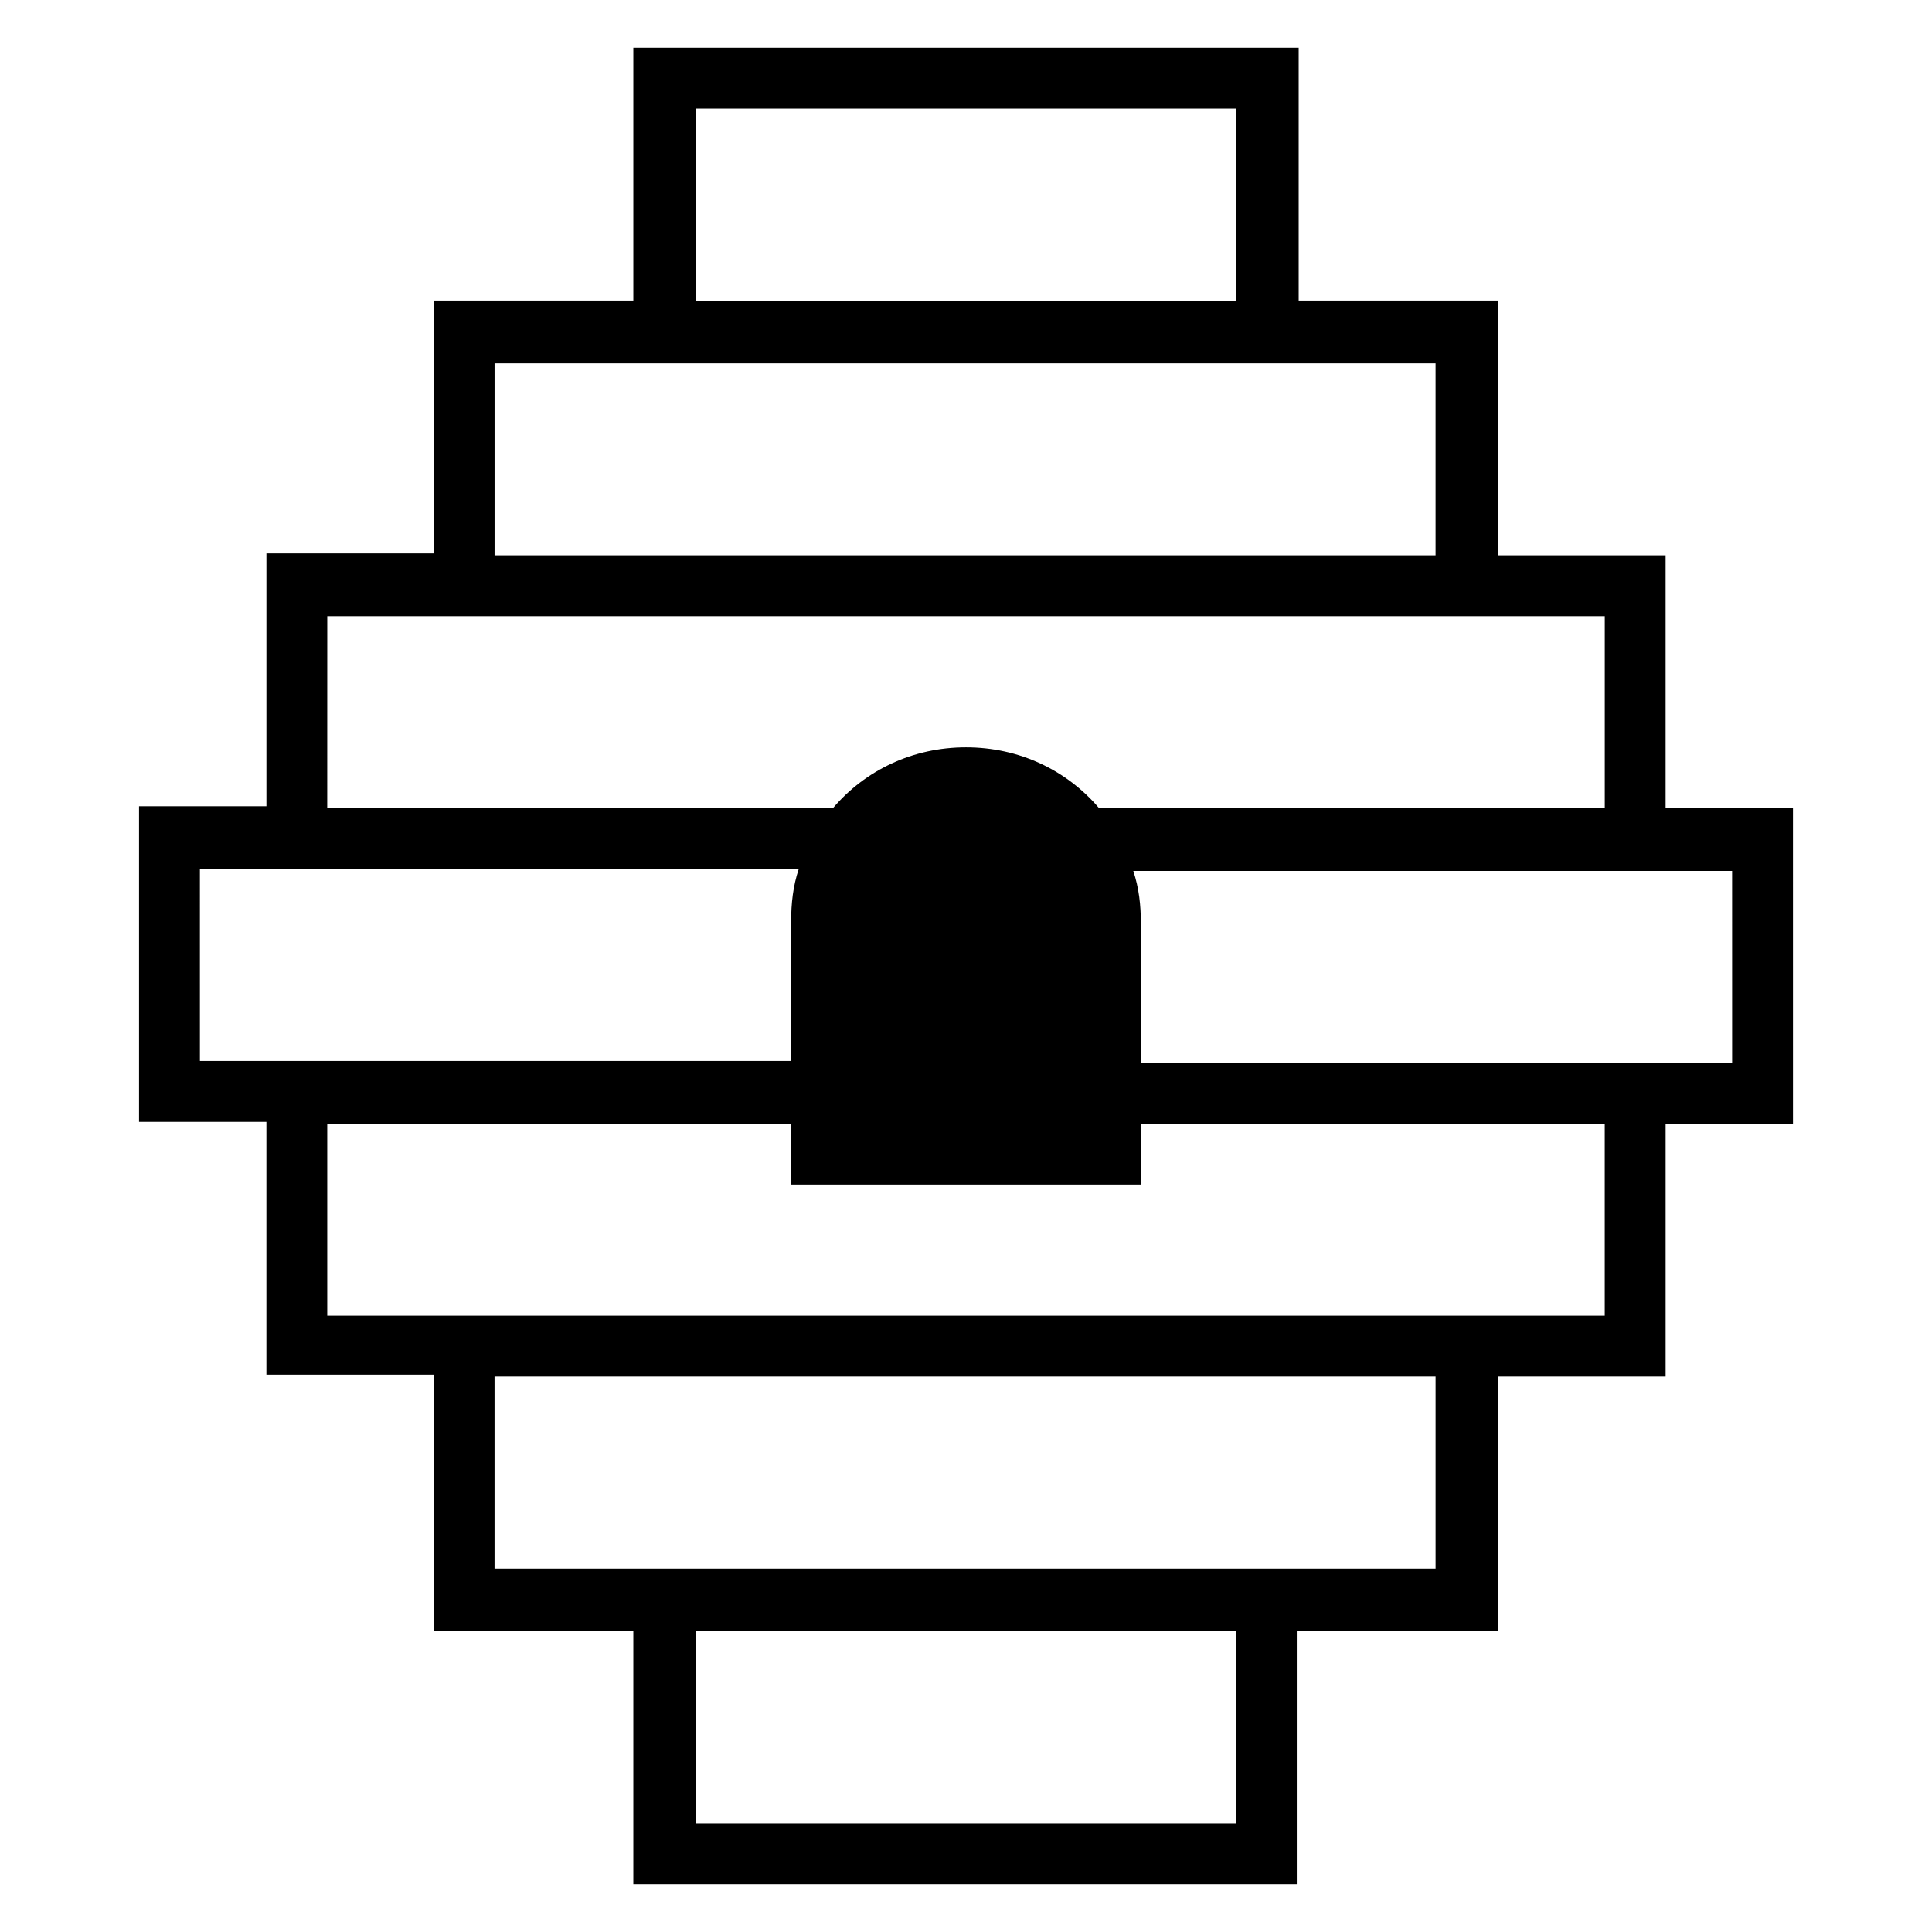
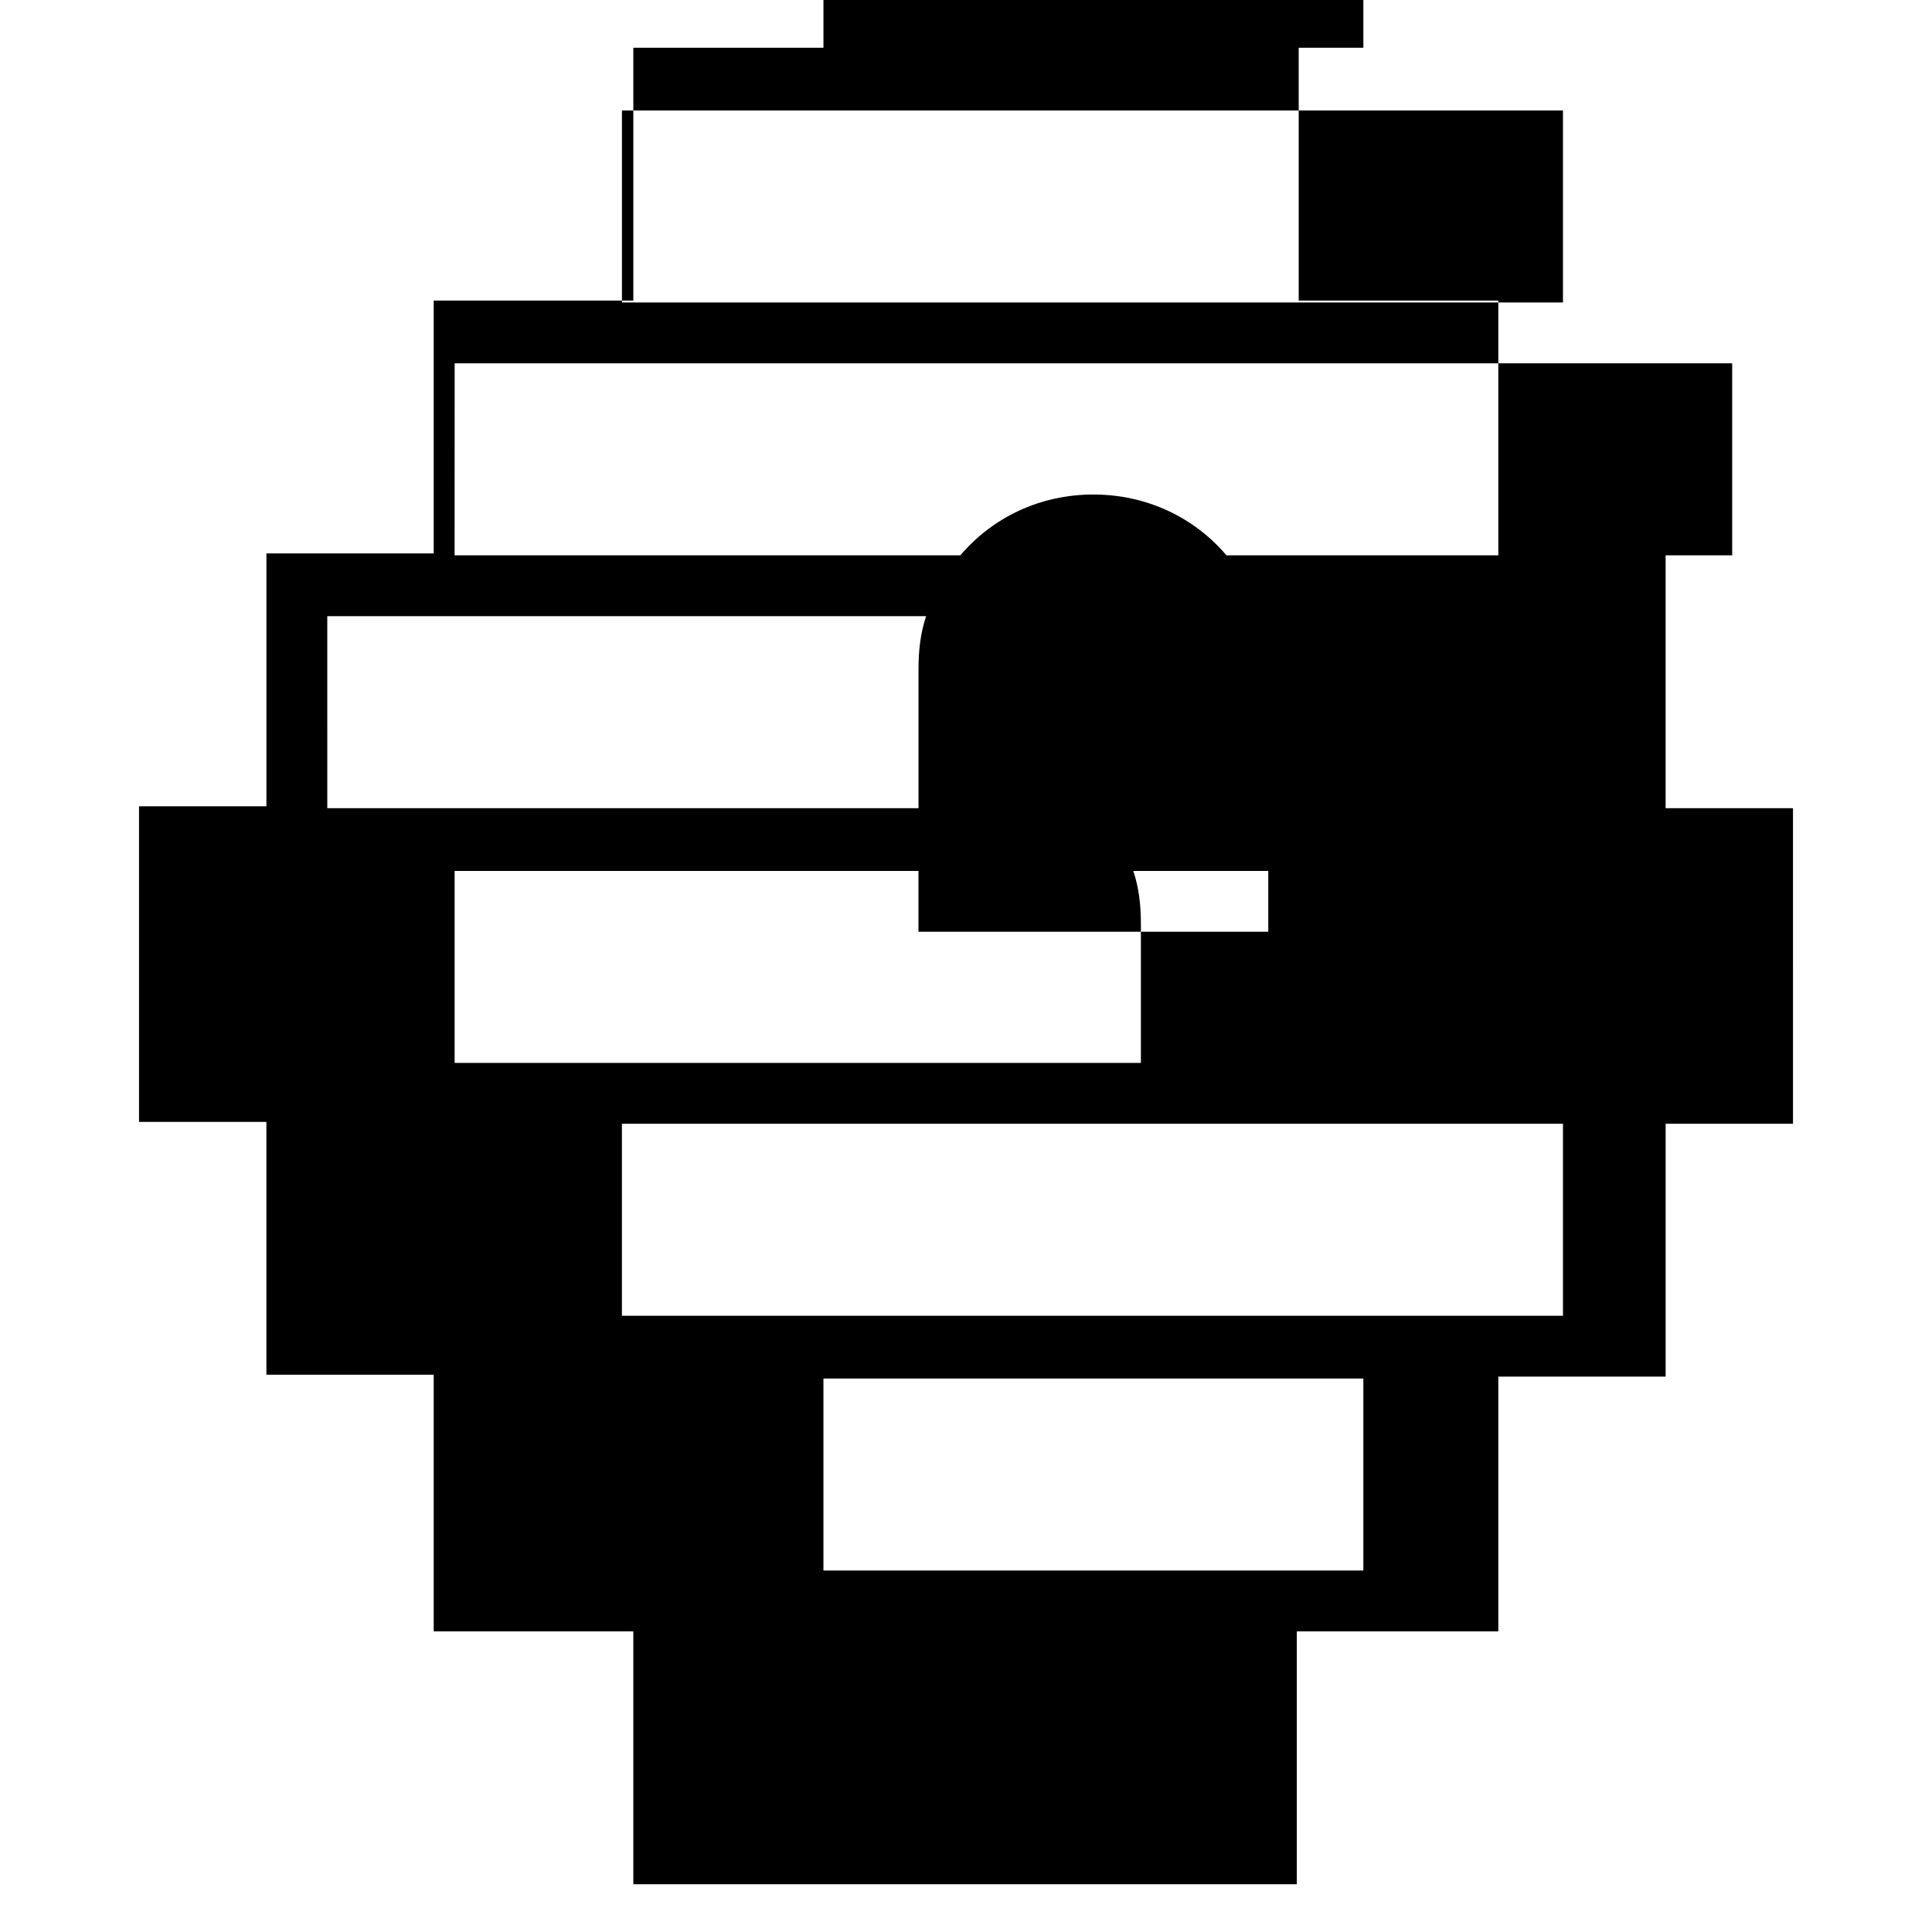
<svg xmlns="http://www.w3.org/2000/svg" fill="#000000" width="800px" height="800px" version="1.1" viewBox="144 144 512 512">
-   <path d="m619.16 358.18h-33.754v-67.008h-44.336v-67.512h-52.902v-67.004h-176.33v67.004h-52.898v67.008h-44.336v67.008h-33.758v83.633h33.754v67.008l44.34-0.004v68.016h52.898v67.008h175.83v-67.008h53.406v-67.512h44.336v-67.004h33.754zm-16.121 67.508h-156.69v-36.777c0-5.039-0.504-9.574-2.016-14.105h158.7zm-33.758 67.008h-338.56v-50.883h122.93v16.121h92.699v-16.121h122.93zm-44.336 67.008h-249.89v-50.887h249.39v50.887zm-53.402 67.508h-143.08v-50.883h143.08zm-274.57-252.91h158.7c-1.512 4.535-2.016 9.07-2.016 14.105v36.777h-156.68zm33.754-67.008h338.56v50.883l-134.02 0.004c-8.566-10.078-21.16-16.121-35.266-16.121s-26.703 6.047-35.266 16.121h-134.02zm44.336-67.008h249.38v50.883l-249.38 0.004zm53.402-67.508h143.08v50.883h-143.08z" />
+   <path d="m619.16 358.18h-33.754v-67.008h-44.336v-67.512h-52.902v-67.004h-176.33v67.004h-52.898v67.008h-44.336v67.008h-33.758v83.633h33.754v67.008l44.34-0.004v68.016h52.898v67.008h175.83v-67.008h53.406v-67.512h44.336v-67.004h33.754zm-16.121 67.508h-156.69v-36.777c0-5.039-0.504-9.574-2.016-14.105h158.7zh-338.56v-50.883h122.93v16.121h92.699v-16.121h122.93zm-44.336 67.008h-249.89v-50.887h249.39v50.887zm-53.402 67.508h-143.08v-50.883h143.08zm-274.57-252.91h158.7c-1.512 4.535-2.016 9.07-2.016 14.105v36.777h-156.68zm33.754-67.008h338.56v50.883l-134.02 0.004c-8.566-10.078-21.16-16.121-35.266-16.121s-26.703 6.047-35.266 16.121h-134.02zm44.336-67.008h249.38v50.883l-249.38 0.004zm53.402-67.508h143.08v50.883h-143.08z" />
</svg>